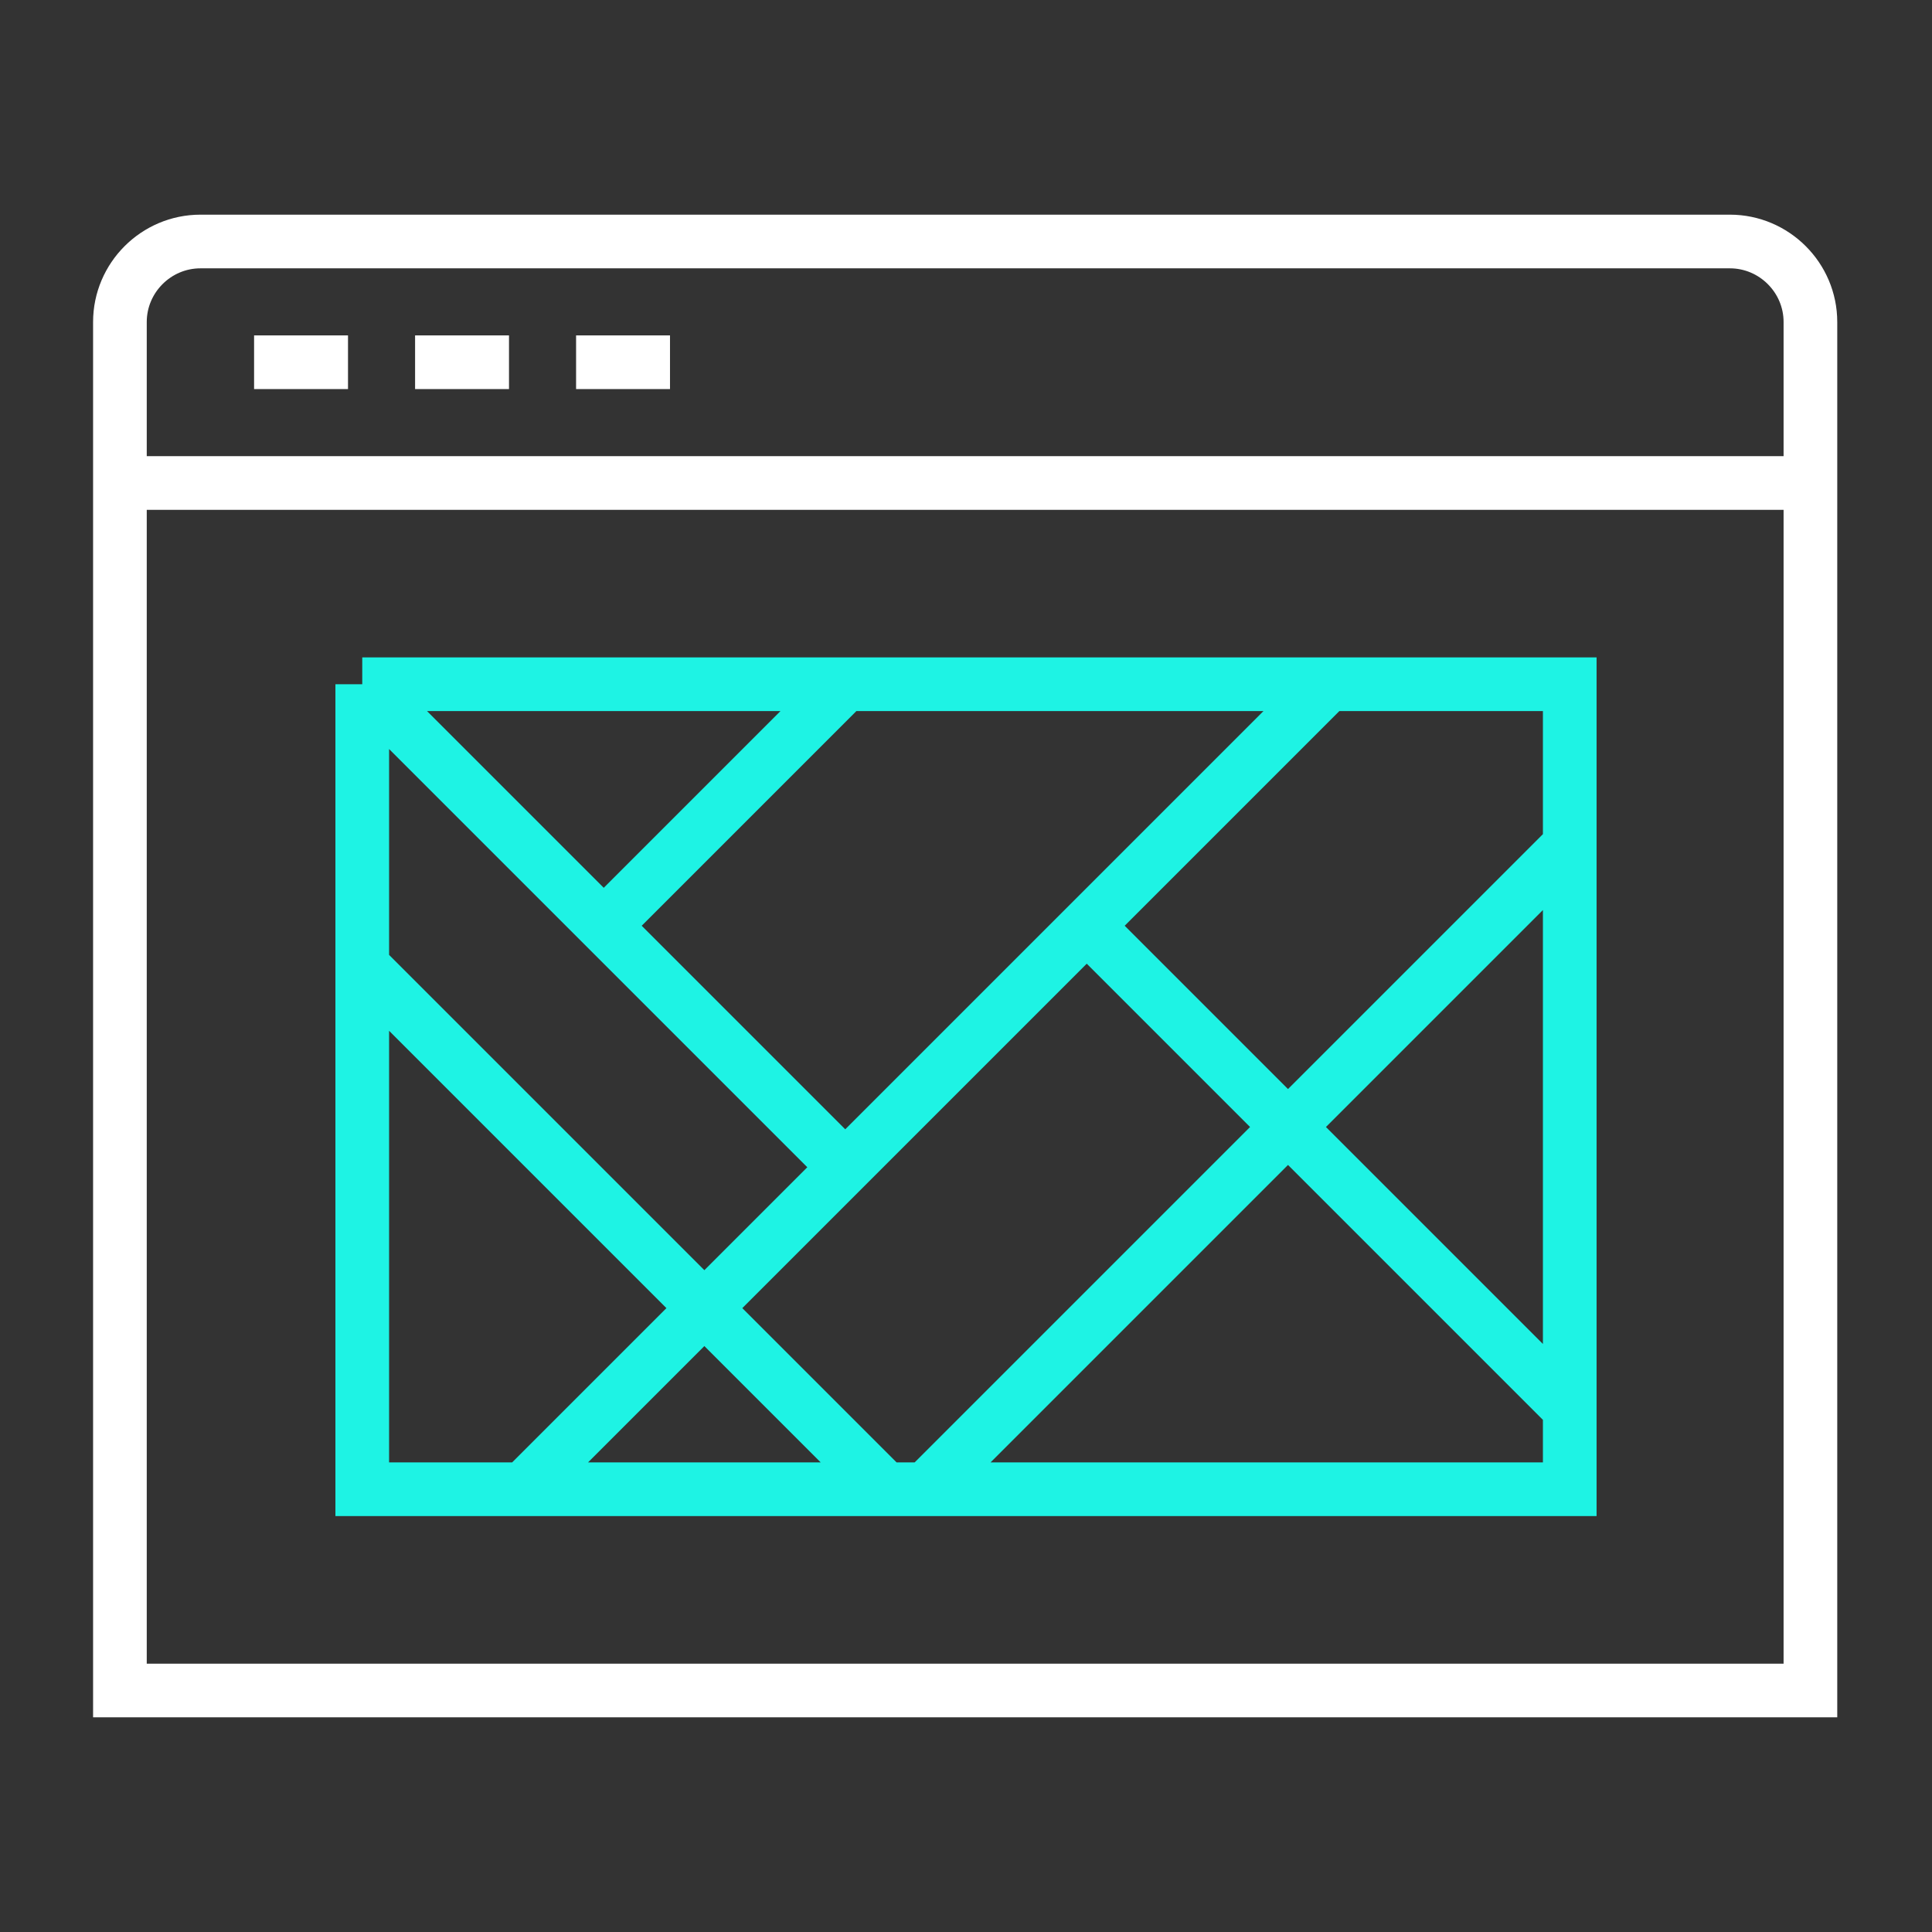
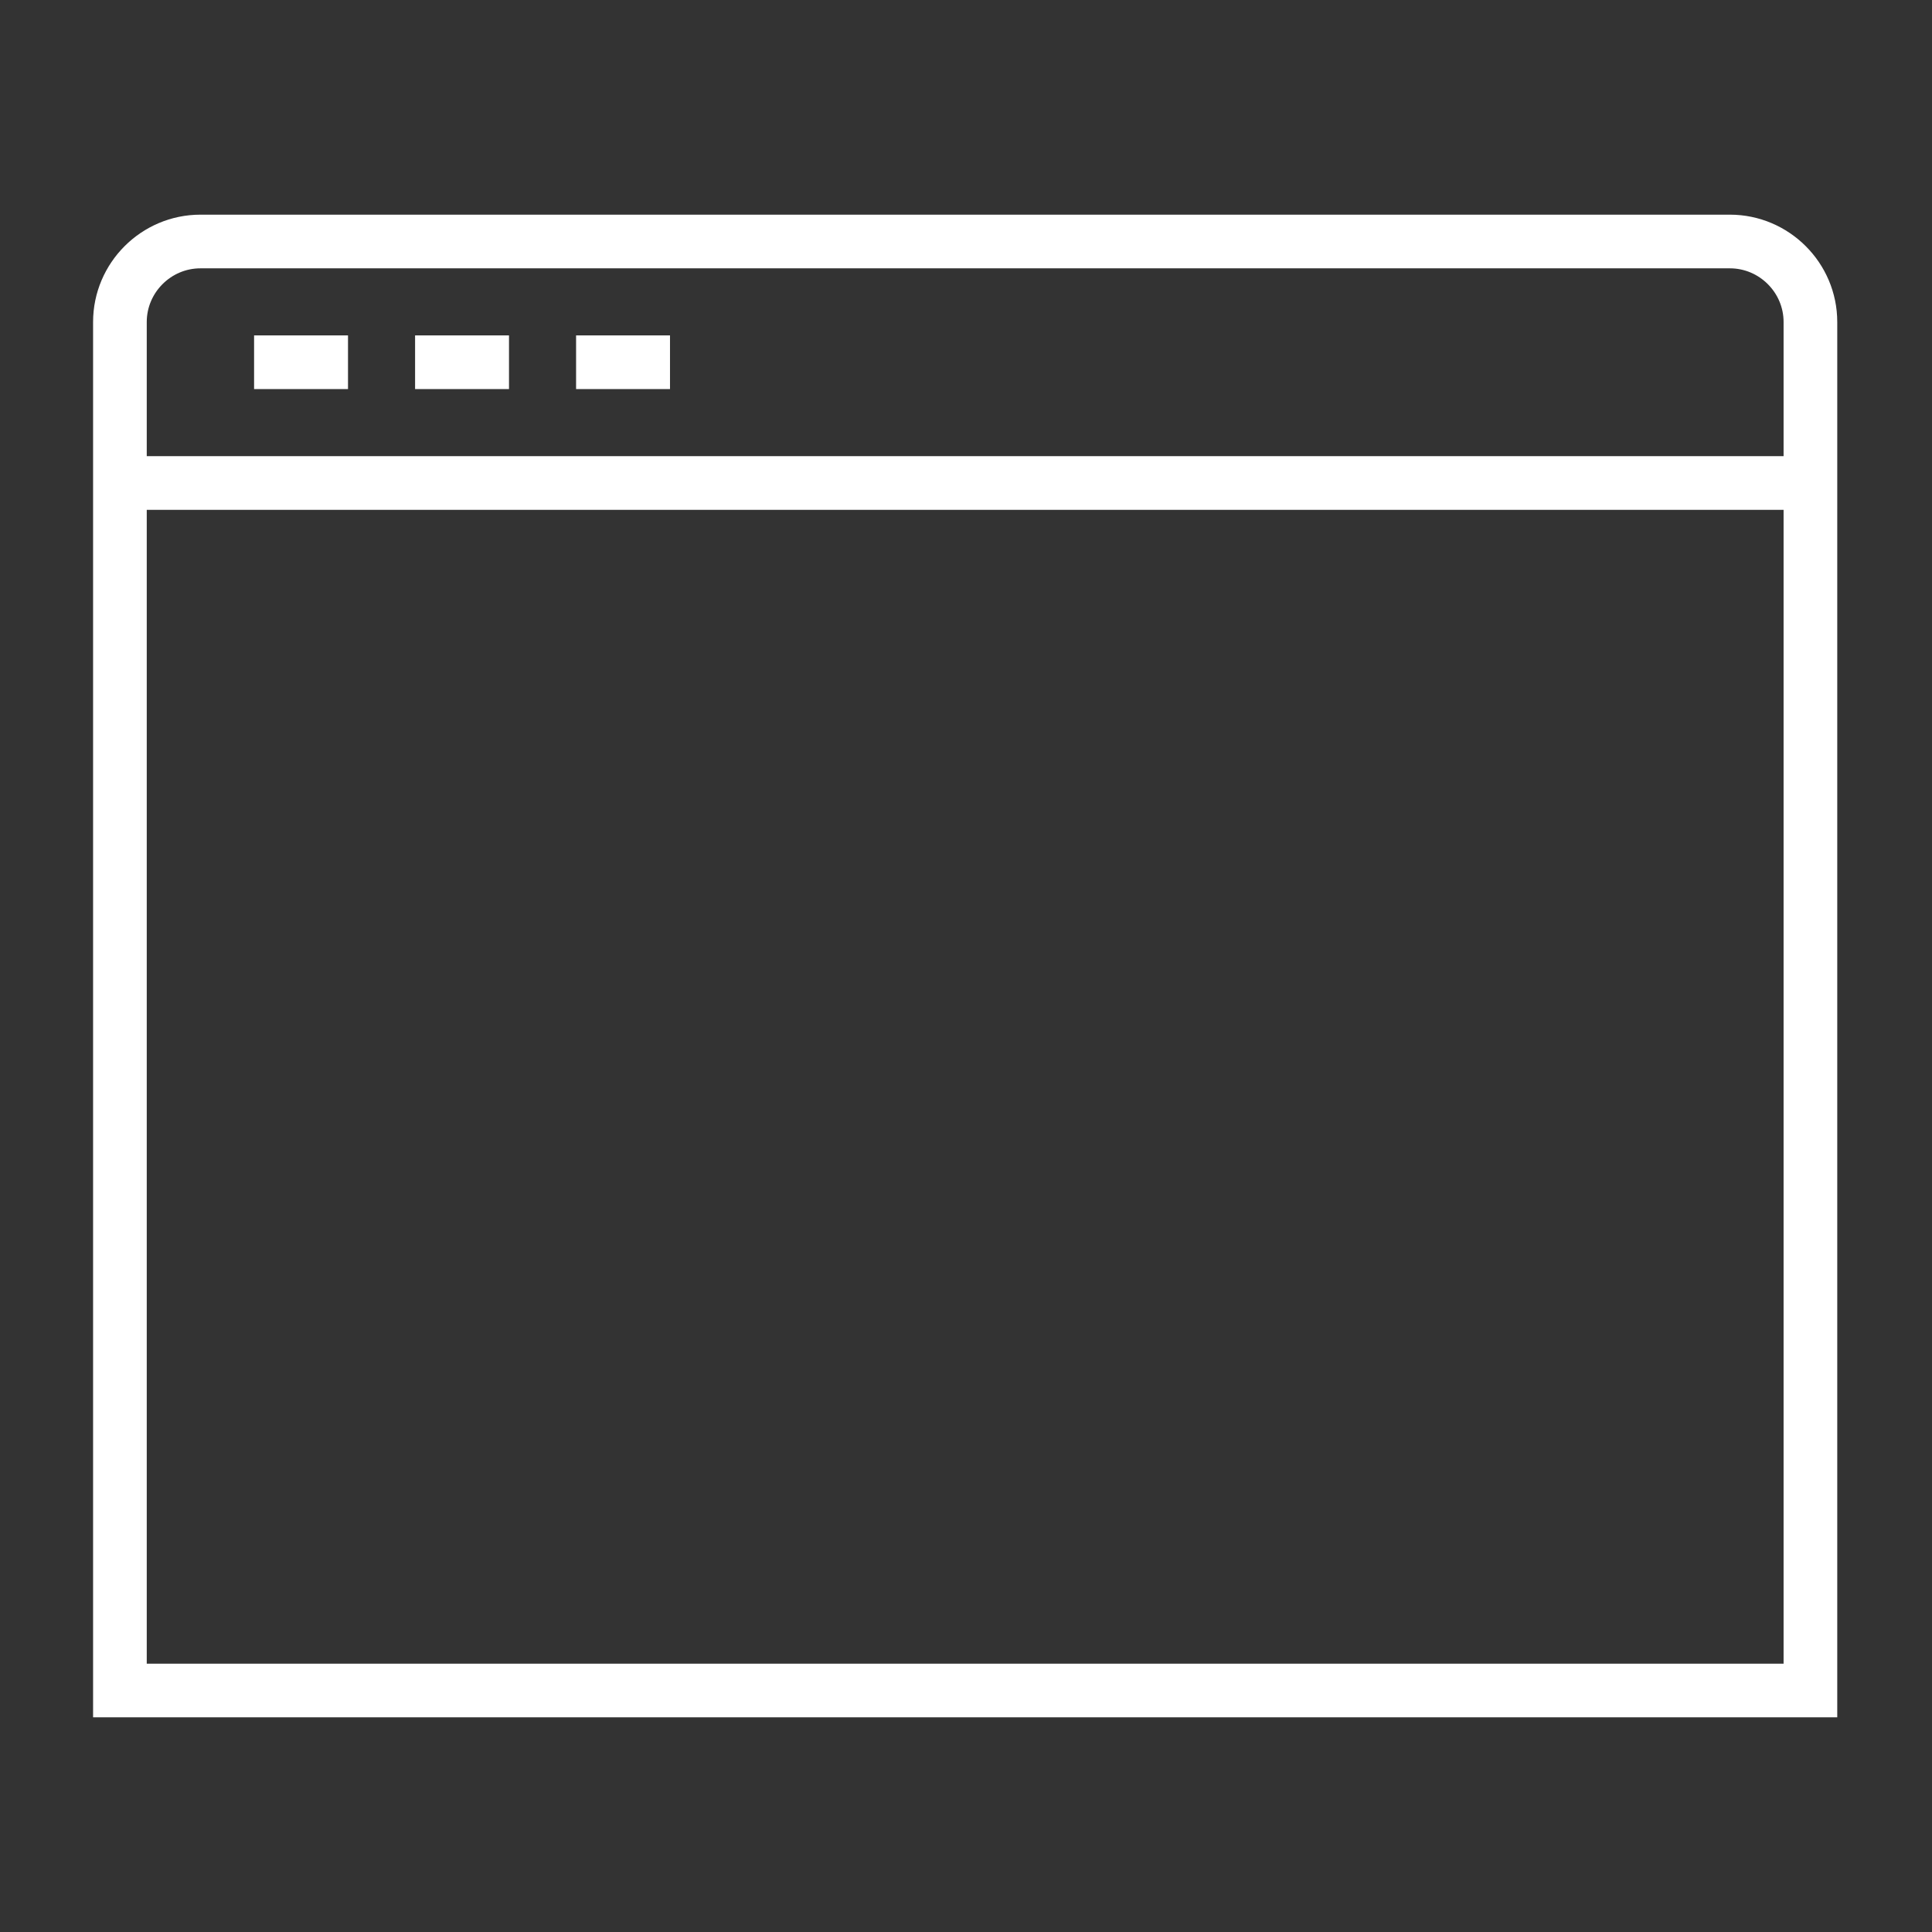
<svg xmlns="http://www.w3.org/2000/svg" id="Layer_1" version="1.1" viewBox="0 0 72 72">
  <rect x="0" y="0" width="72" height="72" fill="#333333" stroke="none" />
  <defs>
    <style>
      .st0 {
        stroke: #1ef3e4;
      }

      .st0, .st1 {
        fill: none;
        stroke-width: 2px;
      }

      .st1 {
        stroke: #fff;
        stroke-linecap: square;
        stroke-miterlimit: 10;
      }
    </style>
  </defs>
  <path class="st1" d="M4.469,18v45h63V18M4.469,18v-6c0-1.65,1.35-3,3-3h57c1.65,0,3,1.35,3,3v6M4.469,18h63M10.469,13.5h1.5M16.469,13.5h1.5M22.469,13.5h1.5" />
-   <path class="st0" d="M13.5,25.5l18,18M13.5,25.5h45v30H13.5v-30ZM40.5,34.5l18,18M19.5,55.5l30-30M34.5,55.5l24-24M31.5,25.5l-9,9M13.5,36l19.5,19.5" />
</svg>